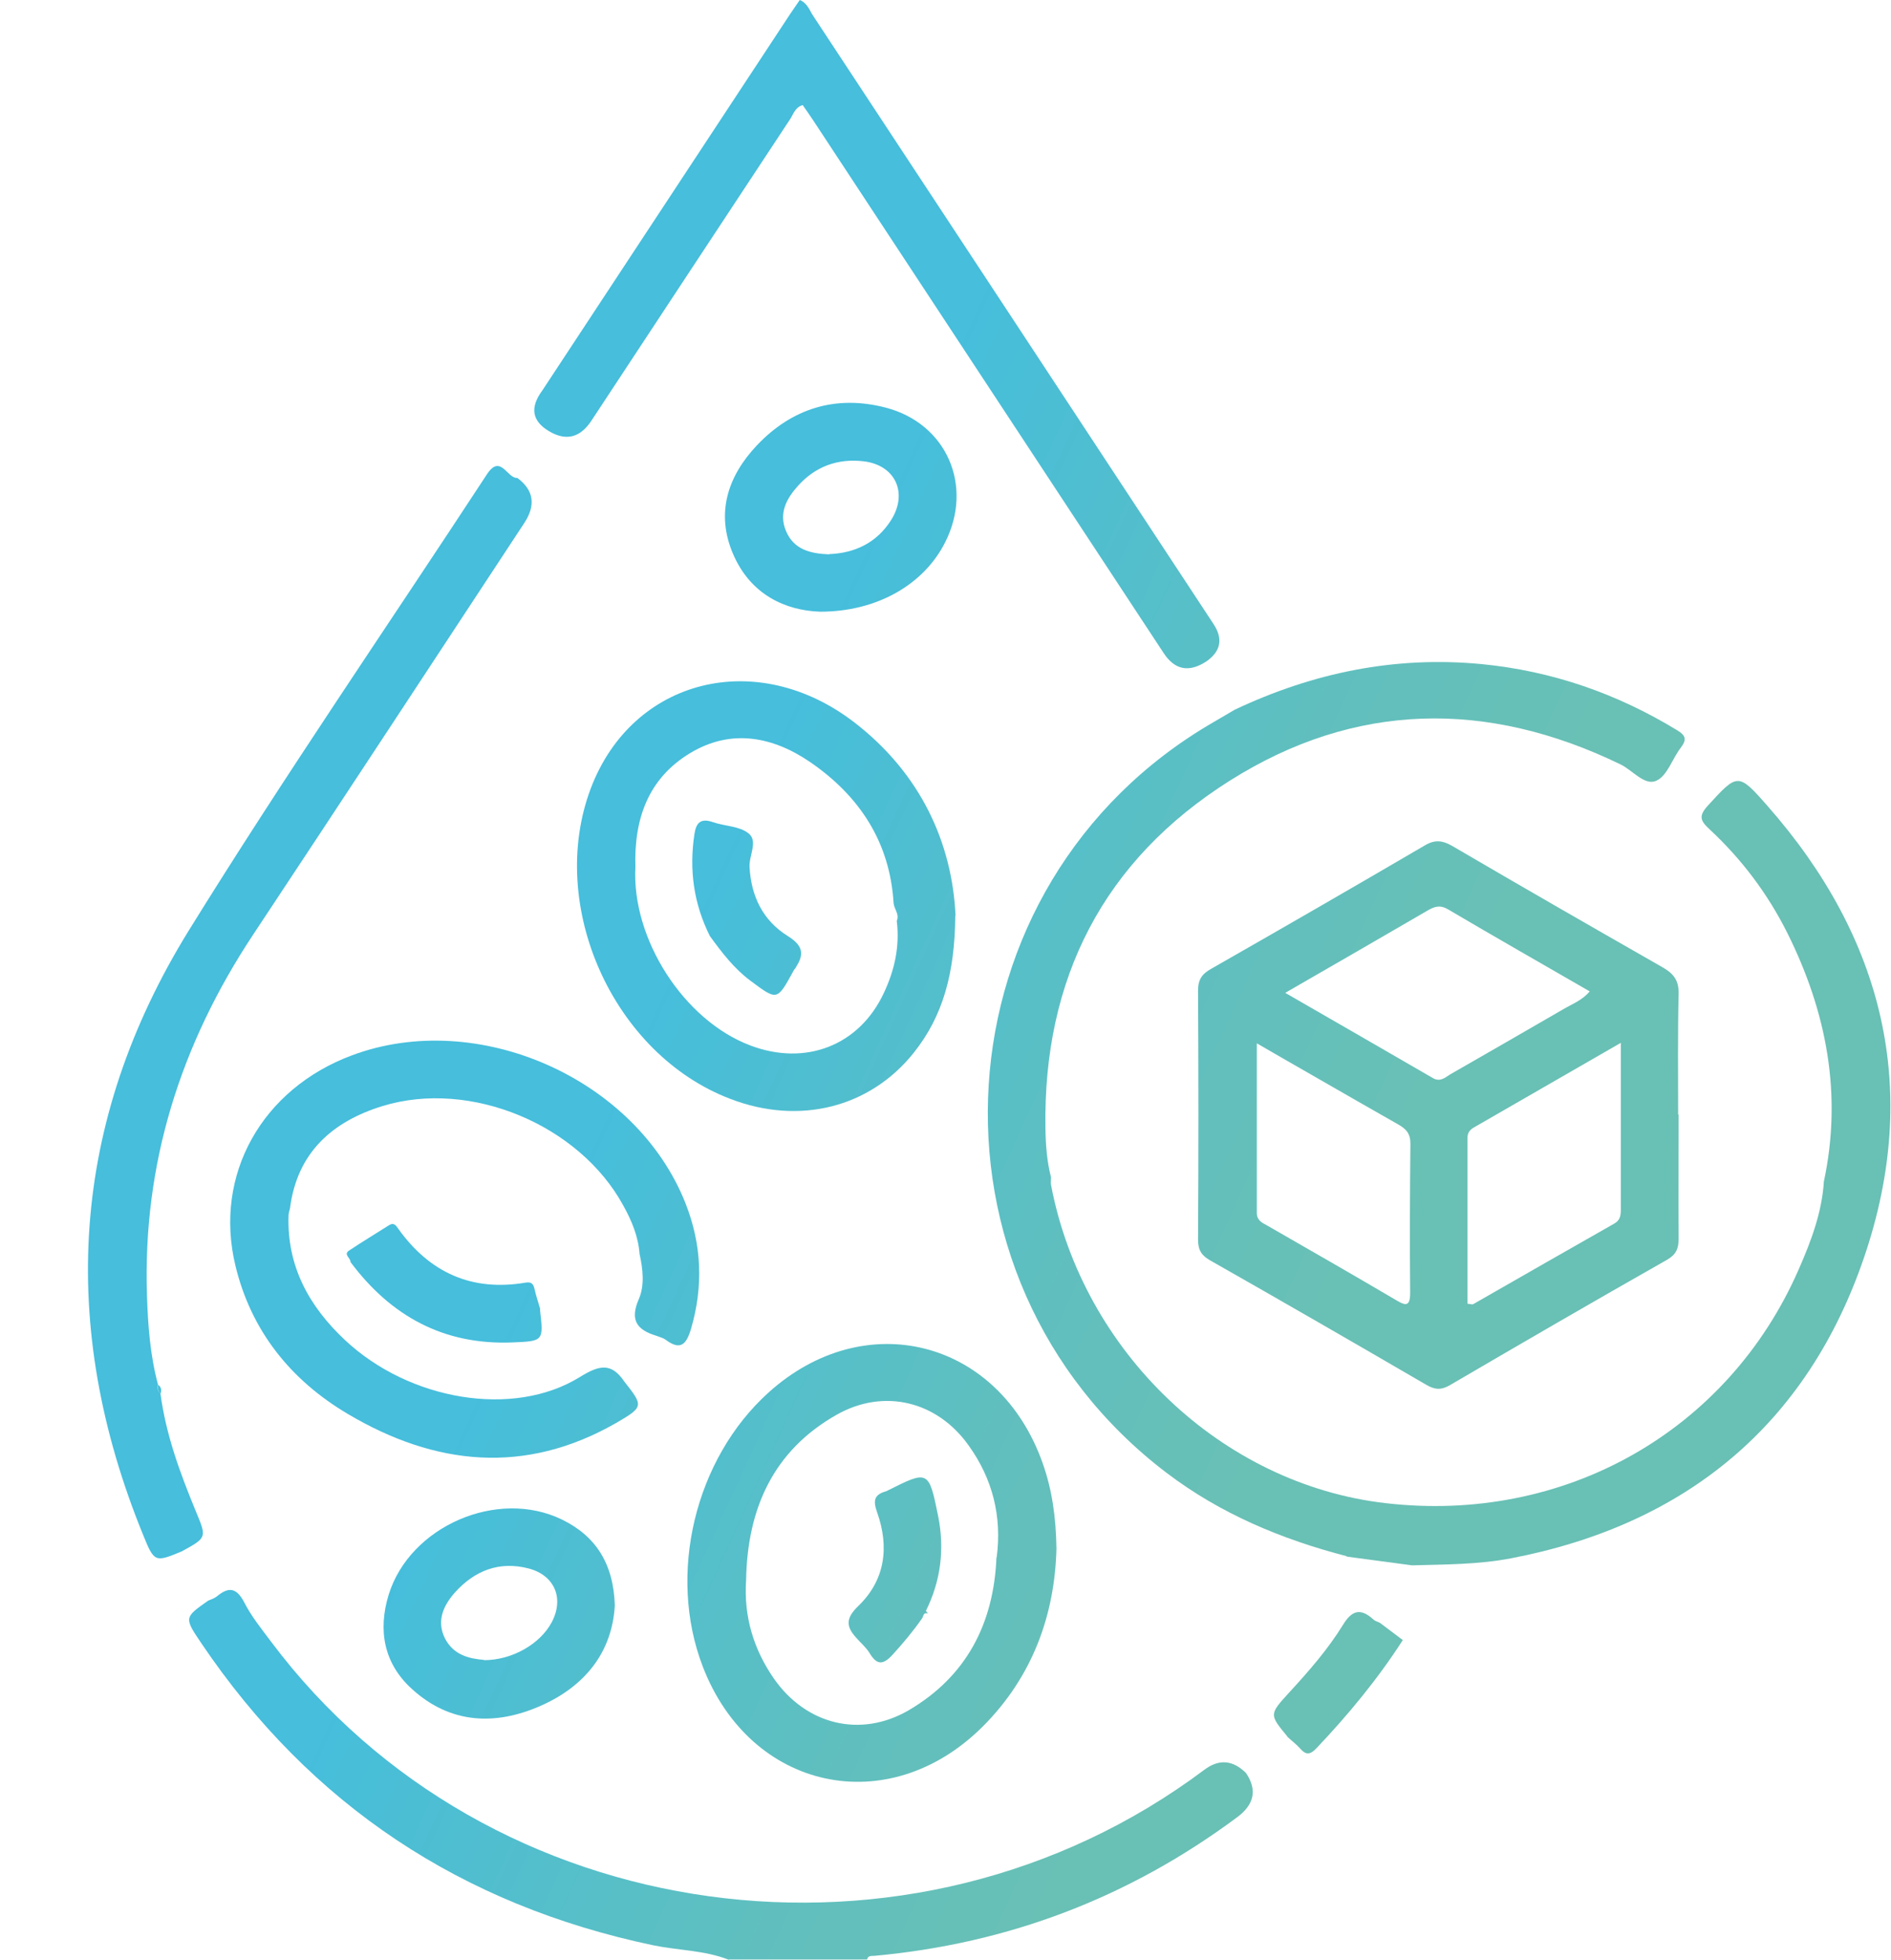
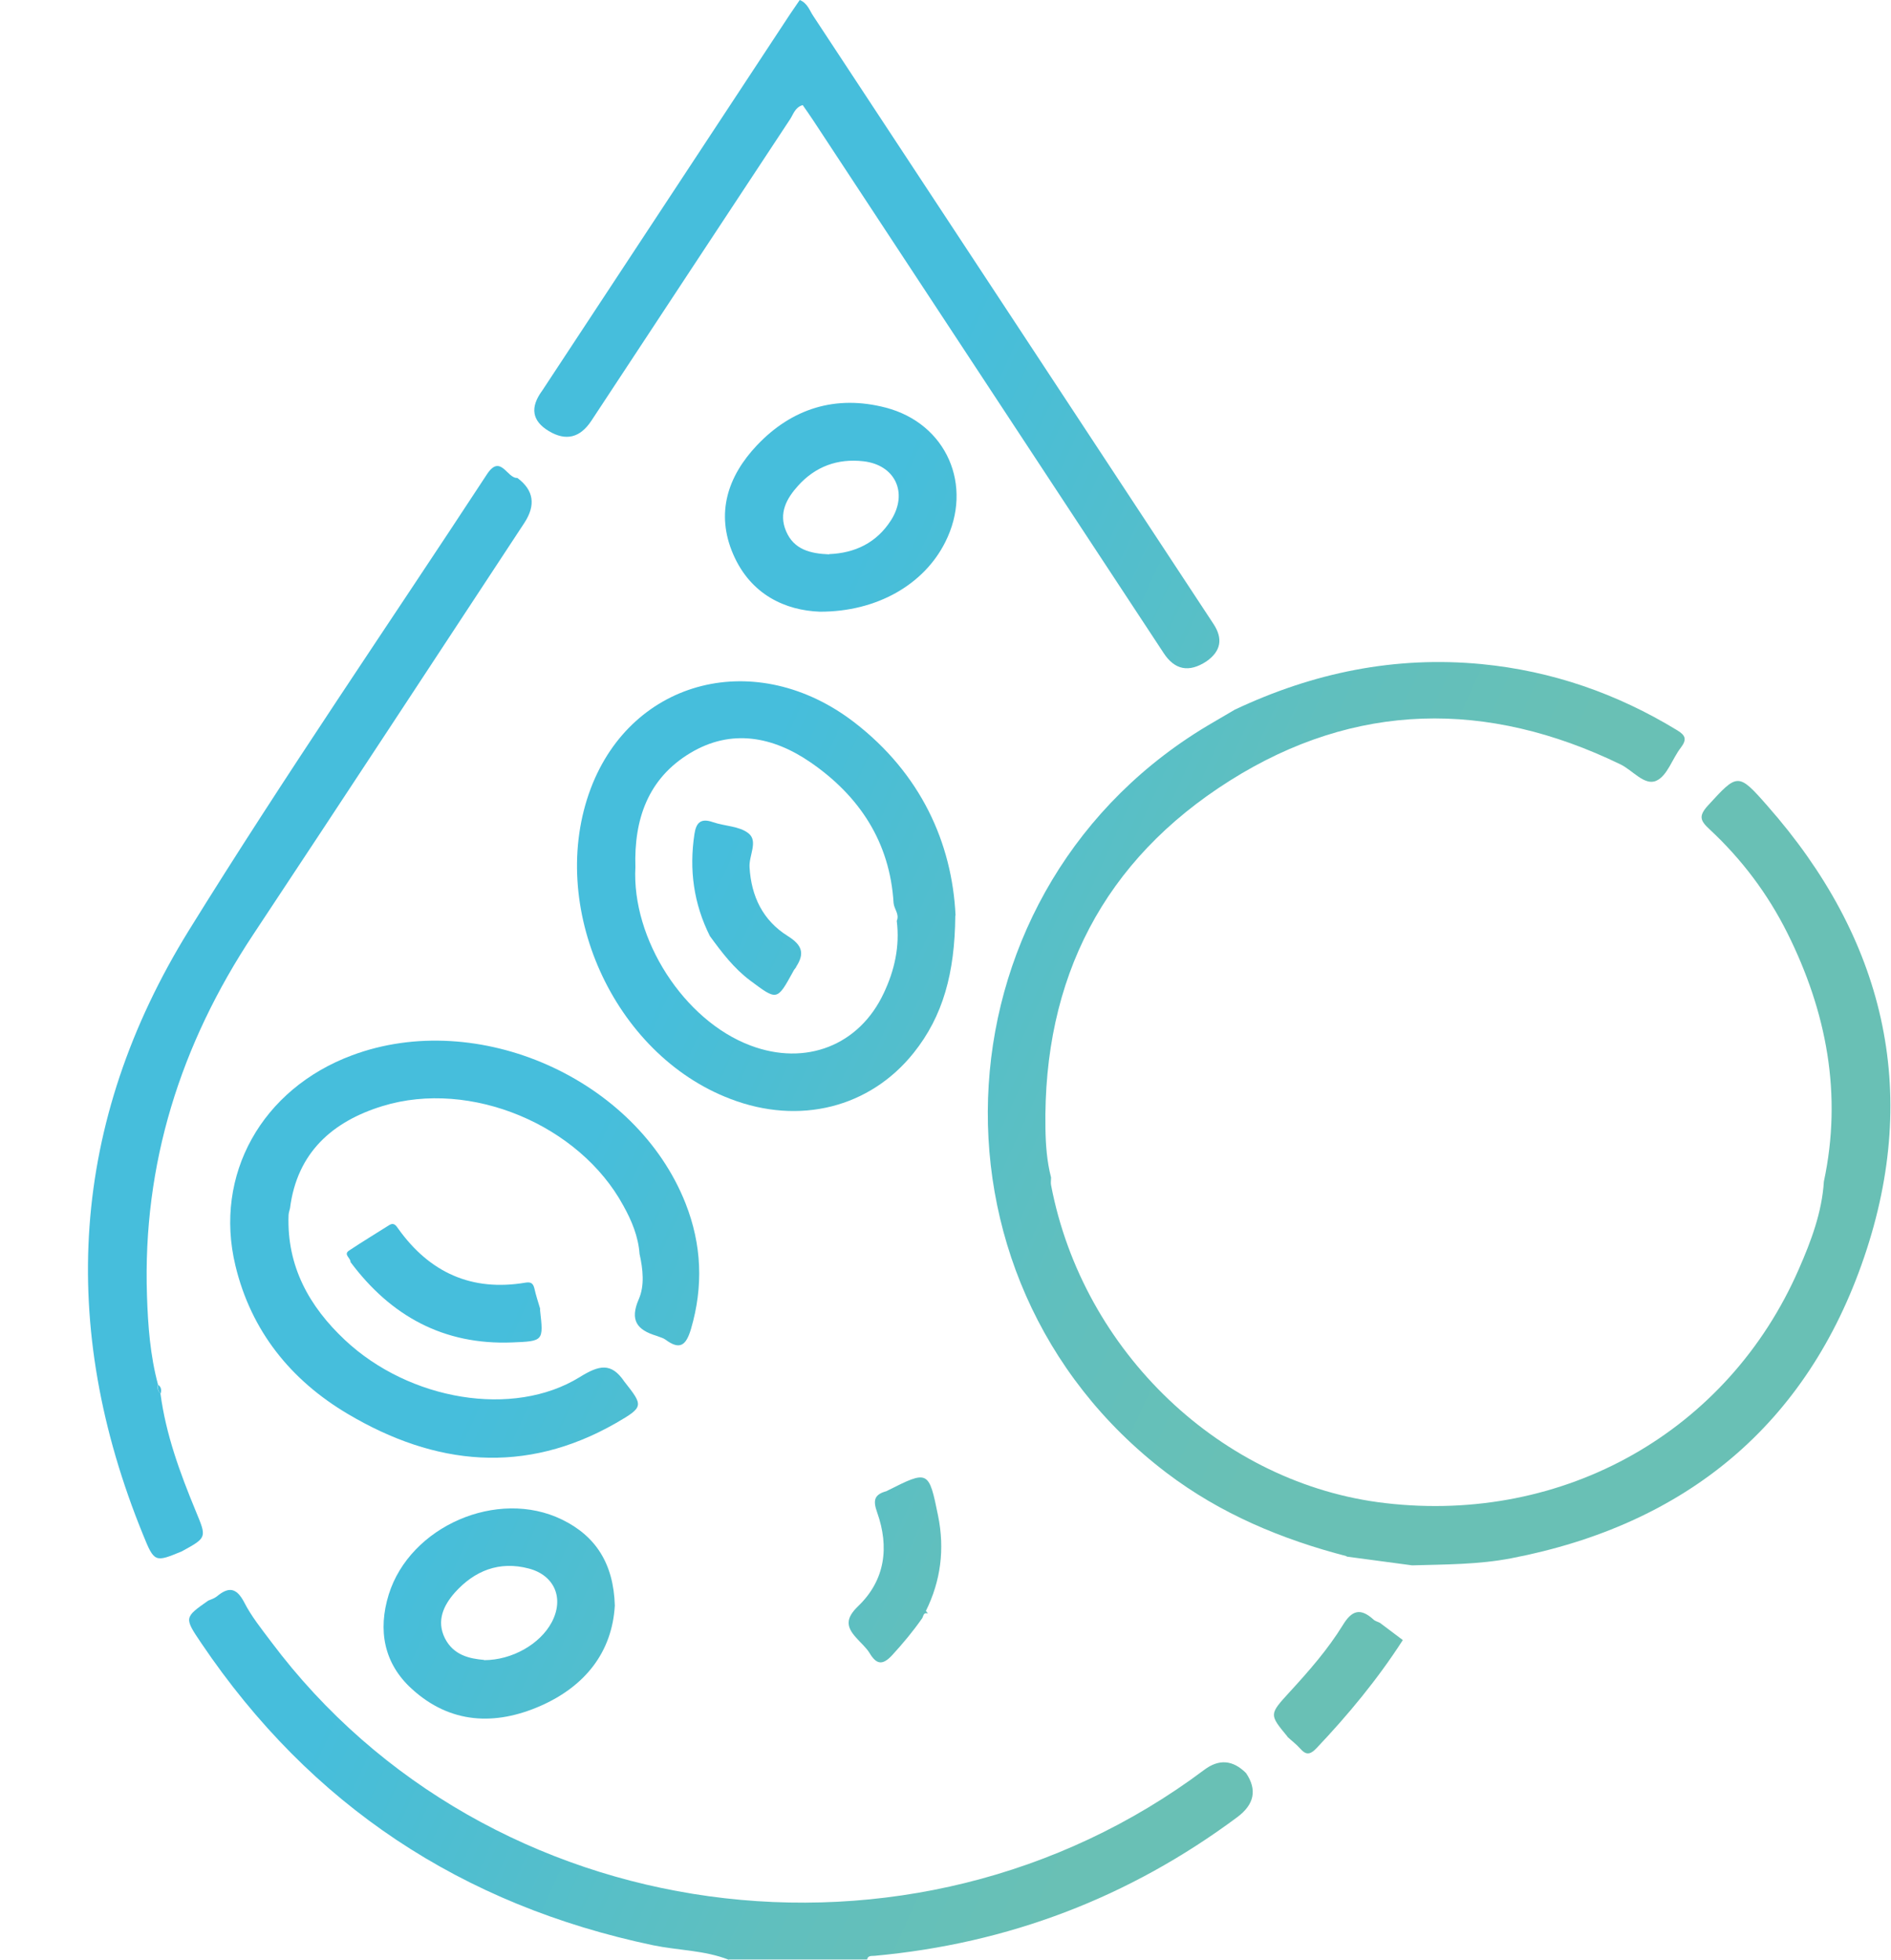
<svg xmlns="http://www.w3.org/2000/svg" xmlns:xlink="http://www.w3.org/1999/xlink" id="Capa_1" viewBox="0 0 77.2 80">
  <defs>
    <style>.cls-1{fill:url(#Degradado_sin_nombre_9-9);}.cls-2{fill:url(#Degradado_sin_nombre_9-11);}.cls-3{fill:url(#Degradado_sin_nombre_9-4);}.cls-4{fill:url(#Degradado_sin_nombre_9-12);}.cls-5{fill:url(#Degradado_sin_nombre_9-5);}.cls-6{fill:url(#Degradado_sin_nombre_9-10);}.cls-7{fill:url(#Degradado_sin_nombre_9-2);}.cls-8{fill:url(#Degradado_sin_nombre_9-7);}.cls-9{fill:url(#Degradado_sin_nombre_9-3);}.cls-10{fill:url(#Degradado_sin_nombre_9-6);}.cls-11{fill:url(#Degradado_sin_nombre_9-15);}.cls-12{fill:url(#Degradado_sin_nombre_9-13);}.cls-13{fill:url(#Degradado_sin_nombre_9);}.cls-14{fill:url(#Degradado_sin_nombre_9-8);}.cls-15{fill:url(#Degradado_sin_nombre_9-14);}</style>
    <linearGradient id="Degradado_sin_nombre_9" x1="-6.16" y1="55.61" x2="42.83" y2="78.06" gradientUnits="userSpaceOnUse">
      <stop offset=".44" stop-color="#46bedc" />
      <stop offset=".49" stop-color="#49bed7" />
      <stop offset=".81" stop-color="#60bfbe" />
      <stop offset="1" stop-color="#69c0b5" />
    </linearGradient>
    <linearGradient id="Degradado_sin_nombre_9-2" x1="8.96" y1="22.62" x2="57.95" y2="45.08" xlink:href="#Degradado_sin_nombre_9" />
    <linearGradient id="Degradado_sin_nombre_9-3" x1="8.93" y1="22.69" x2="57.92" y2="45.14" xlink:href="#Degradado_sin_nombre_9" />
    <linearGradient id="Degradado_sin_nombre_9-4" x1="2.65" y1="36.39" x2="51.64" y2="58.84" xlink:href="#Degradado_sin_nombre_9" />
    <linearGradient id="Degradado_sin_nombre_9-5" x1="17.41" y1="4.19" x2="66.4" y2="26.65" xlink:href="#Degradado_sin_nombre_9" />
    <linearGradient id="Degradado_sin_nombre_9-6" x1="-.59" y1="43.45" x2="48.4" y2="65.91" xlink:href="#Degradado_sin_nombre_9" />
    <linearGradient id="Degradado_sin_nombre_9-7" x1="-.04" y1="42.25" x2="48.96" y2="64.7" xlink:href="#Degradado_sin_nombre_9" />
    <linearGradient id="Degradado_sin_nombre_9-8" x1="-2.01" y1="46.55" x2="46.98" y2="69.01" xlink:href="#Degradado_sin_nombre_9" />
    <linearGradient id="Degradado_sin_nombre_9-9" x1="7.55" y1="25.71" x2="56.54" y2="48.16" xlink:href="#Degradado_sin_nombre_9" />
    <linearGradient id="Degradado_sin_nombre_9-10" x1="-5.43" y1="54.02" x2="43.56" y2="76.47" xlink:href="#Degradado_sin_nombre_9" />
    <linearGradient id="Degradado_sin_nombre_9-11" x1="14.08" y1="11.45" x2="63.07" y2="33.91" xlink:href="#Degradado_sin_nombre_9" />
    <linearGradient id="Degradado_sin_nombre_9-12" x1="-4.37" y1="51.71" x2="44.62" y2="74.16" xlink:href="#Degradado_sin_nombre_9" />
    <linearGradient id="Degradado_sin_nombre_9-13" x1="-.8" y1="43.92" x2="48.19" y2="66.38" xlink:href="#Degradado_sin_nombre_9" />
    <linearGradient id="Degradado_sin_nombre_9-14" x1="-1.92" y1="46.36" x2="47.07" y2="68.81" xlink:href="#Degradado_sin_nombre_9" />
    <linearGradient id="Degradado_sin_nombre_9-15" x1="7.24" y1="26.38" x2="56.23" y2="48.84" xlink:href="#Degradado_sin_nombre_9" />
  </defs>
  <path class="cls-13" d="m29.75,80c-.99-.39-2.06-.38-3.08-.59-7.81-1.64-13.98-5.71-18.45-12.33-.71-1.05-.7-1.05.28-1.74.12-.05.25-.09.35-.17.48-.4.8-.37,1.12.24.29.57.71,1.09,1.1,1.61,8.83,11.79,26.16,14.17,38.09,5.23q.9-.68,1.71.13.69,1.02-.36,1.8c-4.41,3.28-9.34,5.16-14.81,5.66-.12.01-.27-.02-.3.15h-5.63Z" />
  <path class="cls-7" d="m54.99,63.53c-2.66-.69-5.16-1.73-7.37-3.41-10.5-7.99-9.49-24.04,1.92-30.64.29-.17.58-.34.87-.51,3.2-1.51,6.54-2.2,10.08-1.86,2.87.28,5.52,1.2,7.98,2.7.35.21.4.38.15.71-.35.45-.55,1.15-1,1.35-.48.22-.97-.43-1.47-.67-5.43-2.63-10.82-2.56-15.93.66-5.16,3.25-7.64,8.08-7.54,14.2.01.68.06,1.35.23,2.01,0,.1-.02.21,0,.31,1.3,6.81,6.97,12.21,13.65,12.98,7.31.85,13.99-2.93,16.88-9.56.5-1.14.94-2.31,1.02-3.57.76-3.56.11-6.93-1.49-10.14-.8-1.6-1.86-3.01-3.17-4.23-.38-.35-.47-.54-.08-.97,1.21-1.32,1.23-1.37,2.43,0,4.76,5.4,6.28,11.61,3.95,18.44-2.33,6.83-7.28,10.91-14.4,12.28-1.34.26-2.69.25-4.05.29-.9-.12-1.79-.24-2.69-.36Z" />
-   <path class="cls-9" d="m68.53,45.49c0,1.69-.01,3.39,0,5.08,0,.41-.11.65-.48.86-2.96,1.68-5.91,3.39-8.85,5.11-.37.22-.64.19-.99-.02-2.92-1.7-5.85-3.39-8.79-5.06-.36-.2-.51-.42-.51-.85.02-3.39.02-6.78,0-10.17,0-.47.17-.69.55-.9,2.91-1.66,5.82-3.34,8.71-5.03.42-.25.73-.2,1.13.03,2.85,1.67,5.71,3.31,8.58,4.95.45.26.66.53.65,1.08-.04,1.64-.02,3.28-.02,4.93Zm-16.06-4.96c2.08,1.2,4.05,2.33,6.03,3.48.3.17.49-.02.7-.15,1.53-.88,3.07-1.76,4.6-2.65.37-.22.79-.37,1.1-.74-1.94-1.12-3.87-2.22-5.77-3.34-.33-.2-.56-.13-.85.04-1.89,1.1-3.78,2.19-5.81,3.36Zm-1.16,2.05c0,2.41,0,4.67,0,6.93,0,.3.2.4.41.51,1.76,1.01,3.52,2.02,5.27,3.05.37.22.58.3.58-.29-.02-2.03-.01-4.07.01-6.1,0-.41-.18-.6-.5-.78-1.13-.64-2.26-1.29-3.39-1.94-.76-.43-1.51-.87-2.38-1.37Zm14.86-.01c-2.07,1.19-4.03,2.32-5.99,3.45-.18.1-.27.23-.27.43,0,2.26,0,4.52,0,6.77.13.01.19.04.23.02,1.92-1.1,3.84-2.2,5.76-3.29.25-.14.27-.34.27-.59,0-2.21,0-4.43,0-6.78Z" />
  <path class="cls-3" d="m6.55,56.88c.22,1.68.8,3.25,1.44,4.8.45,1.09.47,1.08-.57,1.65-1.09.45-1.12.46-1.58-.68-3.48-8.53-2.97-16.84,1.87-24.67,3.9-6.3,8.11-12.42,12.17-18.62.56-.85.82.18,1.24.15q1,.74.29,1.83c-3.69,5.61-7.37,11.22-11.08,16.82-2.96,4.47-4.51,9.35-4.33,14.73.04,1.22.13,2.44.45,3.63-.02.13-.03.26.1.35h0Z" />
  <path class="cls-5" d="m49.25,27q-1.07.7-1.75-.35c-4.76-7.24-9.53-14.48-14.29-21.72-.14-.21-.29-.43-.44-.64-.31.09-.38.37-.51.57-2.71,4.1-5.41,8.21-8.12,12.32q-.69,1.04-1.73.42t-.27-1.66c3.37-5.12,6.75-10.25,10.12-15.37.13-.19.26-.38.39-.57.32.13.4.43.55.65,5.45,8.27,10.89,16.54,16.34,24.82q.6.91-.29,1.53Z" />
  <path class="cls-10" d="m52.56,70.89c-.75-.91-.75-.9.09-1.82.79-.86,1.56-1.74,2.17-2.73.37-.61.72-.71,1.25-.23.07.07.18.09.27.14.31.23.61.46.93.7-1.03,1.6-2.23,3.05-3.53,4.42-.28.29-.44.26-.67,0-.15-.17-.34-.31-.51-.47Z" />
  <path class="cls-8" d="m25.49,56.4c.78.99.8,1.03-.34,1.69-3.72,2.13-7.39,1.74-10.95-.37-2.33-1.38-3.95-3.39-4.59-6.06-.89-3.7,1.08-7.21,4.76-8.58,5.14-1.92,11.61.95,13.62,6.05.66,1.68.73,3.38.22,5.12-.2.67-.45.88-1.05.43-.1-.07-.24-.1-.36-.15-.79-.24-1.1-.63-.72-1.5.24-.55.17-1.22.03-1.84-.05-.71-.32-1.36-.66-1.97-1.79-3.3-6.24-5.17-9.83-4.07-2.05.63-3.49,1.9-3.78,4.17-.02.1-.06.2-.06.3-.07,2.07.84,3.71,2.3,5.08,2.63,2.47,6.87,3.19,9.58,1.52.79-.49,1.29-.62,1.83.18Z" />
-   <path class="cls-14" d="m43.13,63.22c-.07,2.7-.97,5.22-3.01,7.26-3.85,3.84-9.48,2.62-11.43-2.45-1.45-3.77-.32-8.47,2.68-11.18,3.94-3.56,9.4-2.17,11.19,2.86.39,1.09.55,2.22.57,3.51Zm-2.44.35c.22-1.67-.17-3.21-1.15-4.57-1.28-1.8-3.45-2.34-5.38-1.25-2.6,1.47-3.65,3.85-3.7,6.75-.1,1.48.3,2.82,1.14,4.03,1.31,1.87,3.52,2.43,5.49,1.29,2.36-1.38,3.48-3.54,3.59-6.24Z" />
  <path class="cls-1" d="m39,37.38c-.02,2.34-.5,4.1-1.7,5.6-1.79,2.24-4.67,2.96-7.48,1.88-4.79-1.82-7.51-7.89-5.7-12.68,1.7-4.48,6.77-5.76,10.76-2.69,2.71,2.09,3.99,4.92,4.13,7.88Zm-13.06-1.99c-.16,2.94,1.98,6.27,4.7,7.29,2.25.85,4.44,0,5.44-2.14.44-.93.66-1.91.53-2.95.12-.27-.11-.48-.13-.73-.15-2.49-1.4-4.37-3.39-5.74-1.53-1.05-3.23-1.39-4.91-.38-1.73,1.04-2.3,2.71-2.24,4.66Z" />
  <path class="cls-6" d="m25.1,65.54c-.11,1.91-1.22,3.3-3.04,4.1-1.85.81-3.68.73-5.24-.69-1.15-1.04-1.4-2.4-.95-3.86.87-2.79,4.44-4.34,7.07-3.06,1.38.67,2.11,1.8,2.16,3.51Zm-5.34,2.23c1.15,0,2.29-.66,2.76-1.54.52-.97.13-1.92-.93-2.2-1.21-.32-2.22.09-3.02.98-.46.52-.76,1.15-.41,1.86.35.7,1.01.84,1.6.89Z" />
  <path class="cls-2" d="m33.47,24.97c-1.39-.05-2.82-.68-3.54-2.35-.72-1.67-.22-3.18.97-4.44,1.43-1.51,3.22-2.07,5.26-1.54,2.49.65,3.59,3.19,2.43,5.49-.86,1.72-2.78,2.85-5.13,2.84Zm.38-2.35c1.05-.04,1.94-.46,2.53-1.39.7-1.11.17-2.25-1.13-2.4-1.05-.12-1.96.21-2.67,1-.47.52-.8,1.12-.49,1.85.32.76,1,.92,1.76.95Z" />
  <path class="cls-4" d="m6.56,56.88c-.13-.09-.12-.22-.1-.35.12.09.14.21.1.35Z" />
  <path class="cls-12" d="m14.31,51.51c0-.16-.3-.3-.06-.46.54-.36,1.09-.69,1.64-1.04.19-.12.28.02.37.15,1.28,1.79,3,2.57,5.19,2.2.24-.04.32.04.37.25.06.27.15.54.23.81,0,.03,0,.05,0,.08.14,1.24.14,1.25-1.14,1.3-2.79.11-4.95-1.07-6.6-3.28Z" />
  <path class="cls-15" d="m37.64,66.07c-.37.53-.78,1.02-1.22,1.5-.39.42-.64.38-.92-.09-.14-.23-.37-.42-.55-.63-.42-.46-.42-.8.09-1.29,1.1-1.06,1.27-2.41.77-3.82-.17-.48-.13-.72.35-.86.02,0,.05-.02.07-.03,1.67-.84,1.69-.84,2.07,1.04.27,1.34.11,2.64-.5,3.87.03.04.06.07.08.11-.18-.07-.18.1-.23.19Z" />
  <path class="cls-11" d="m32.51,39.47c-.04.06-.1.12-.13.19-.66,1.2-.65,1.19-1.75.37-.67-.5-1.17-1.16-1.65-1.82-.66-1.32-.85-2.7-.63-4.16.07-.47.26-.66.75-.49.49.17,1.09.16,1.46.46.4.32.01.91.04,1.38.07,1.2.55,2.18,1.56,2.81.59.37.7.71.34,1.26Z" />
</svg>